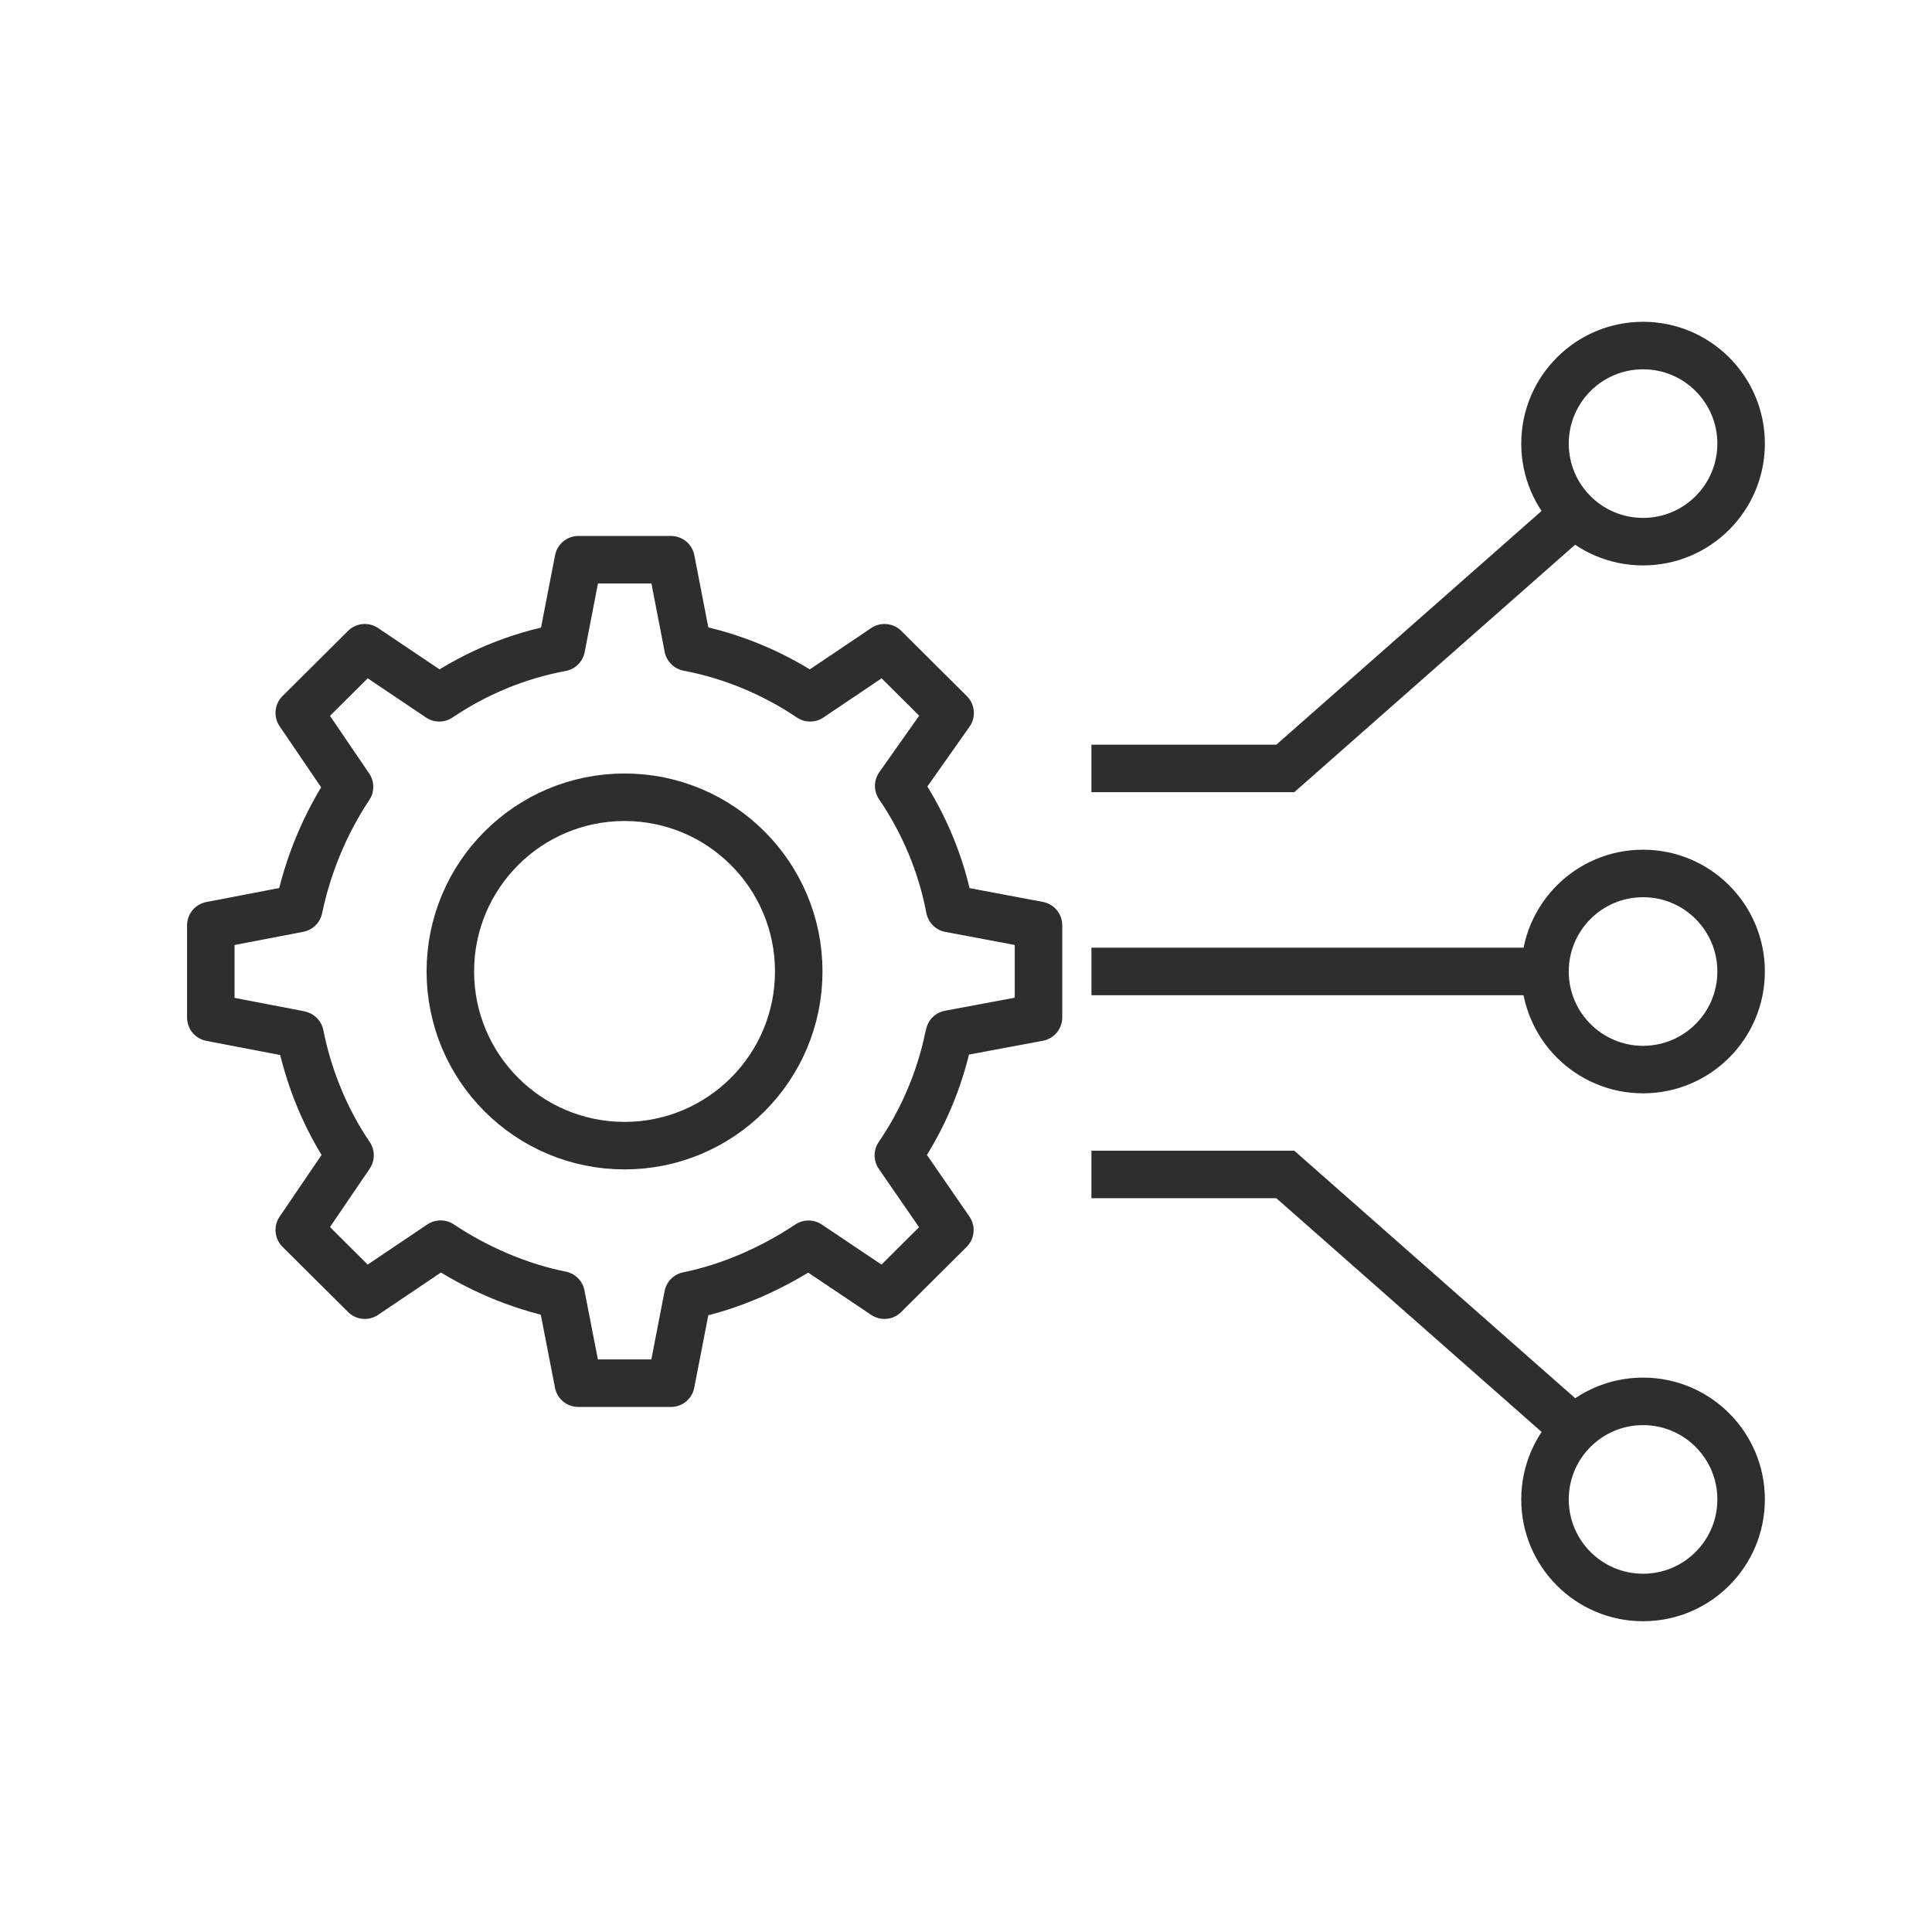
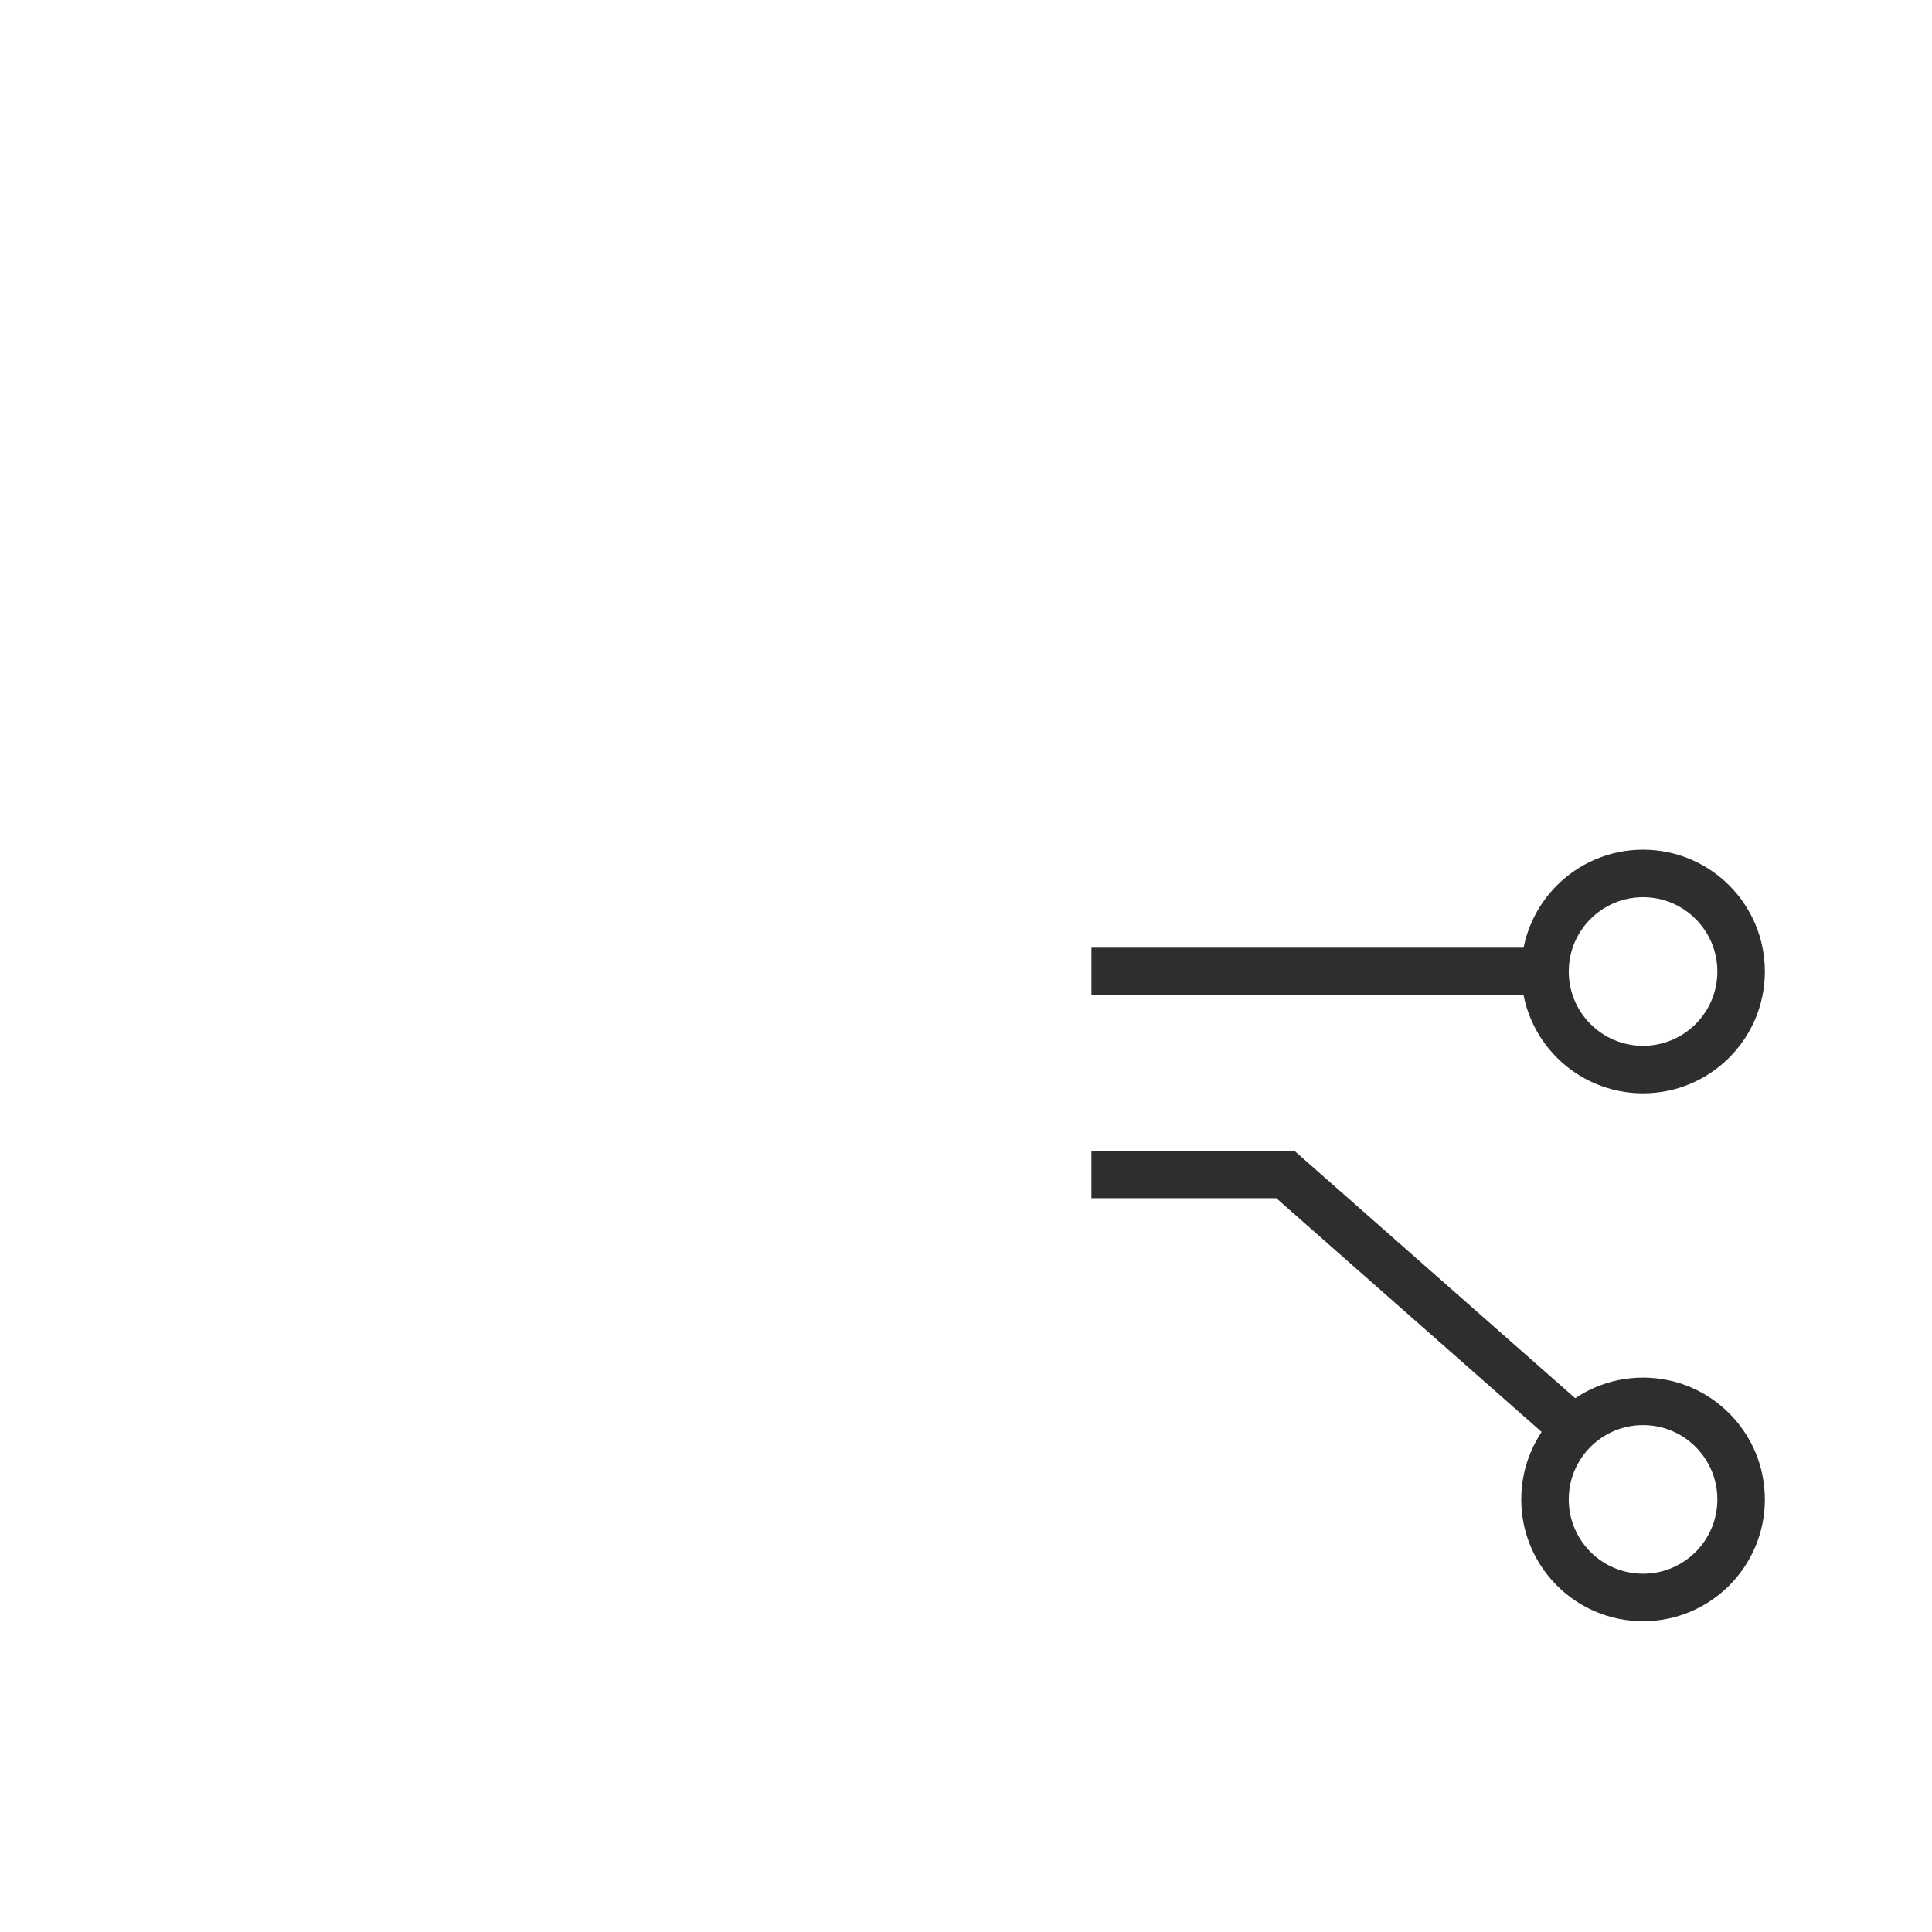
<svg xmlns="http://www.w3.org/2000/svg" width="61" height="61" viewBox="0 0 61 61" fill="none">
  <path d="M48.031 30.672H35.211" stroke="#2E2E2E" stroke-width="1.5" stroke-linecap="square" />
-   <path d="M35.21 24.262L40.582 24.262L49.312 16.569" stroke="#2E2E2E" stroke-width="1.5" stroke-linecap="square" />
  <path d="M35.21 37.082L40.582 37.082L49.312 44.774" stroke="#2E2E2E" stroke-width="1.5" stroke-linecap="square" />
-   <circle cx="51.877" cy="14.006" r="3.096" stroke="#2E2E2E" stroke-width="1.5" />
  <circle cx="51.877" cy="30.674" r="3.096" stroke="#2E2E2E" stroke-width="1.5" />
  <circle cx="3.846" cy="3.846" r="3.096" transform="matrix(1 0 0 -1 48.031 51.188)" stroke="#2E2E2E" stroke-width="1.5" />
-   <path d="M29.958 32.735C29.964 32.706 29.969 32.679 29.974 32.65L32.789 32.124V30.669V29.214L29.985 28.686C29.716 27.274 29.158 25.963 28.375 24.814L29.999 22.512L28.962 21.48L27.927 20.451L25.579 22.032C24.434 21.26 23.128 20.708 21.722 20.438L21.186 17.672H19.724H18.262L17.723 20.448C16.317 20.708 15.013 21.26 13.869 22.032L11.518 20.451L10.483 21.48L9.449 22.509L11.036 24.843C10.276 25.99 9.729 27.285 9.436 28.683L6.656 29.217V30.672V32.127L9.436 32.66C9.436 32.66 9.455 32.663 9.473 32.671C9.745 34.043 10.292 35.359 11.052 36.477L11.036 36.501L9.449 38.835L10.483 39.864L11.518 40.893L13.863 39.314L13.912 39.282C15.024 40.025 16.357 40.614 17.717 40.885L18.259 43.672H19.721H21.184L21.72 40.906C23.08 40.633 24.416 40.027 25.528 39.285L27.925 40.893L28.956 39.867L29.991 38.837L28.364 36.479C29.121 35.37 29.67 34.105 29.95 32.743L29.958 32.735Z" stroke="#2E2E2E" stroke-width="1.5" stroke-linecap="square" stroke-linejoin="round" />
-   <path d="M19.719 36.172C22.756 36.172 25.219 33.709 25.219 30.672C25.219 27.634 22.756 25.172 19.719 25.172C16.681 25.172 14.219 27.634 14.219 30.672C14.219 33.709 16.681 36.172 19.719 36.172Z" stroke="#2E2E2E" stroke-width="1.5" stroke-linecap="square" stroke-linejoin="round" />
</svg>